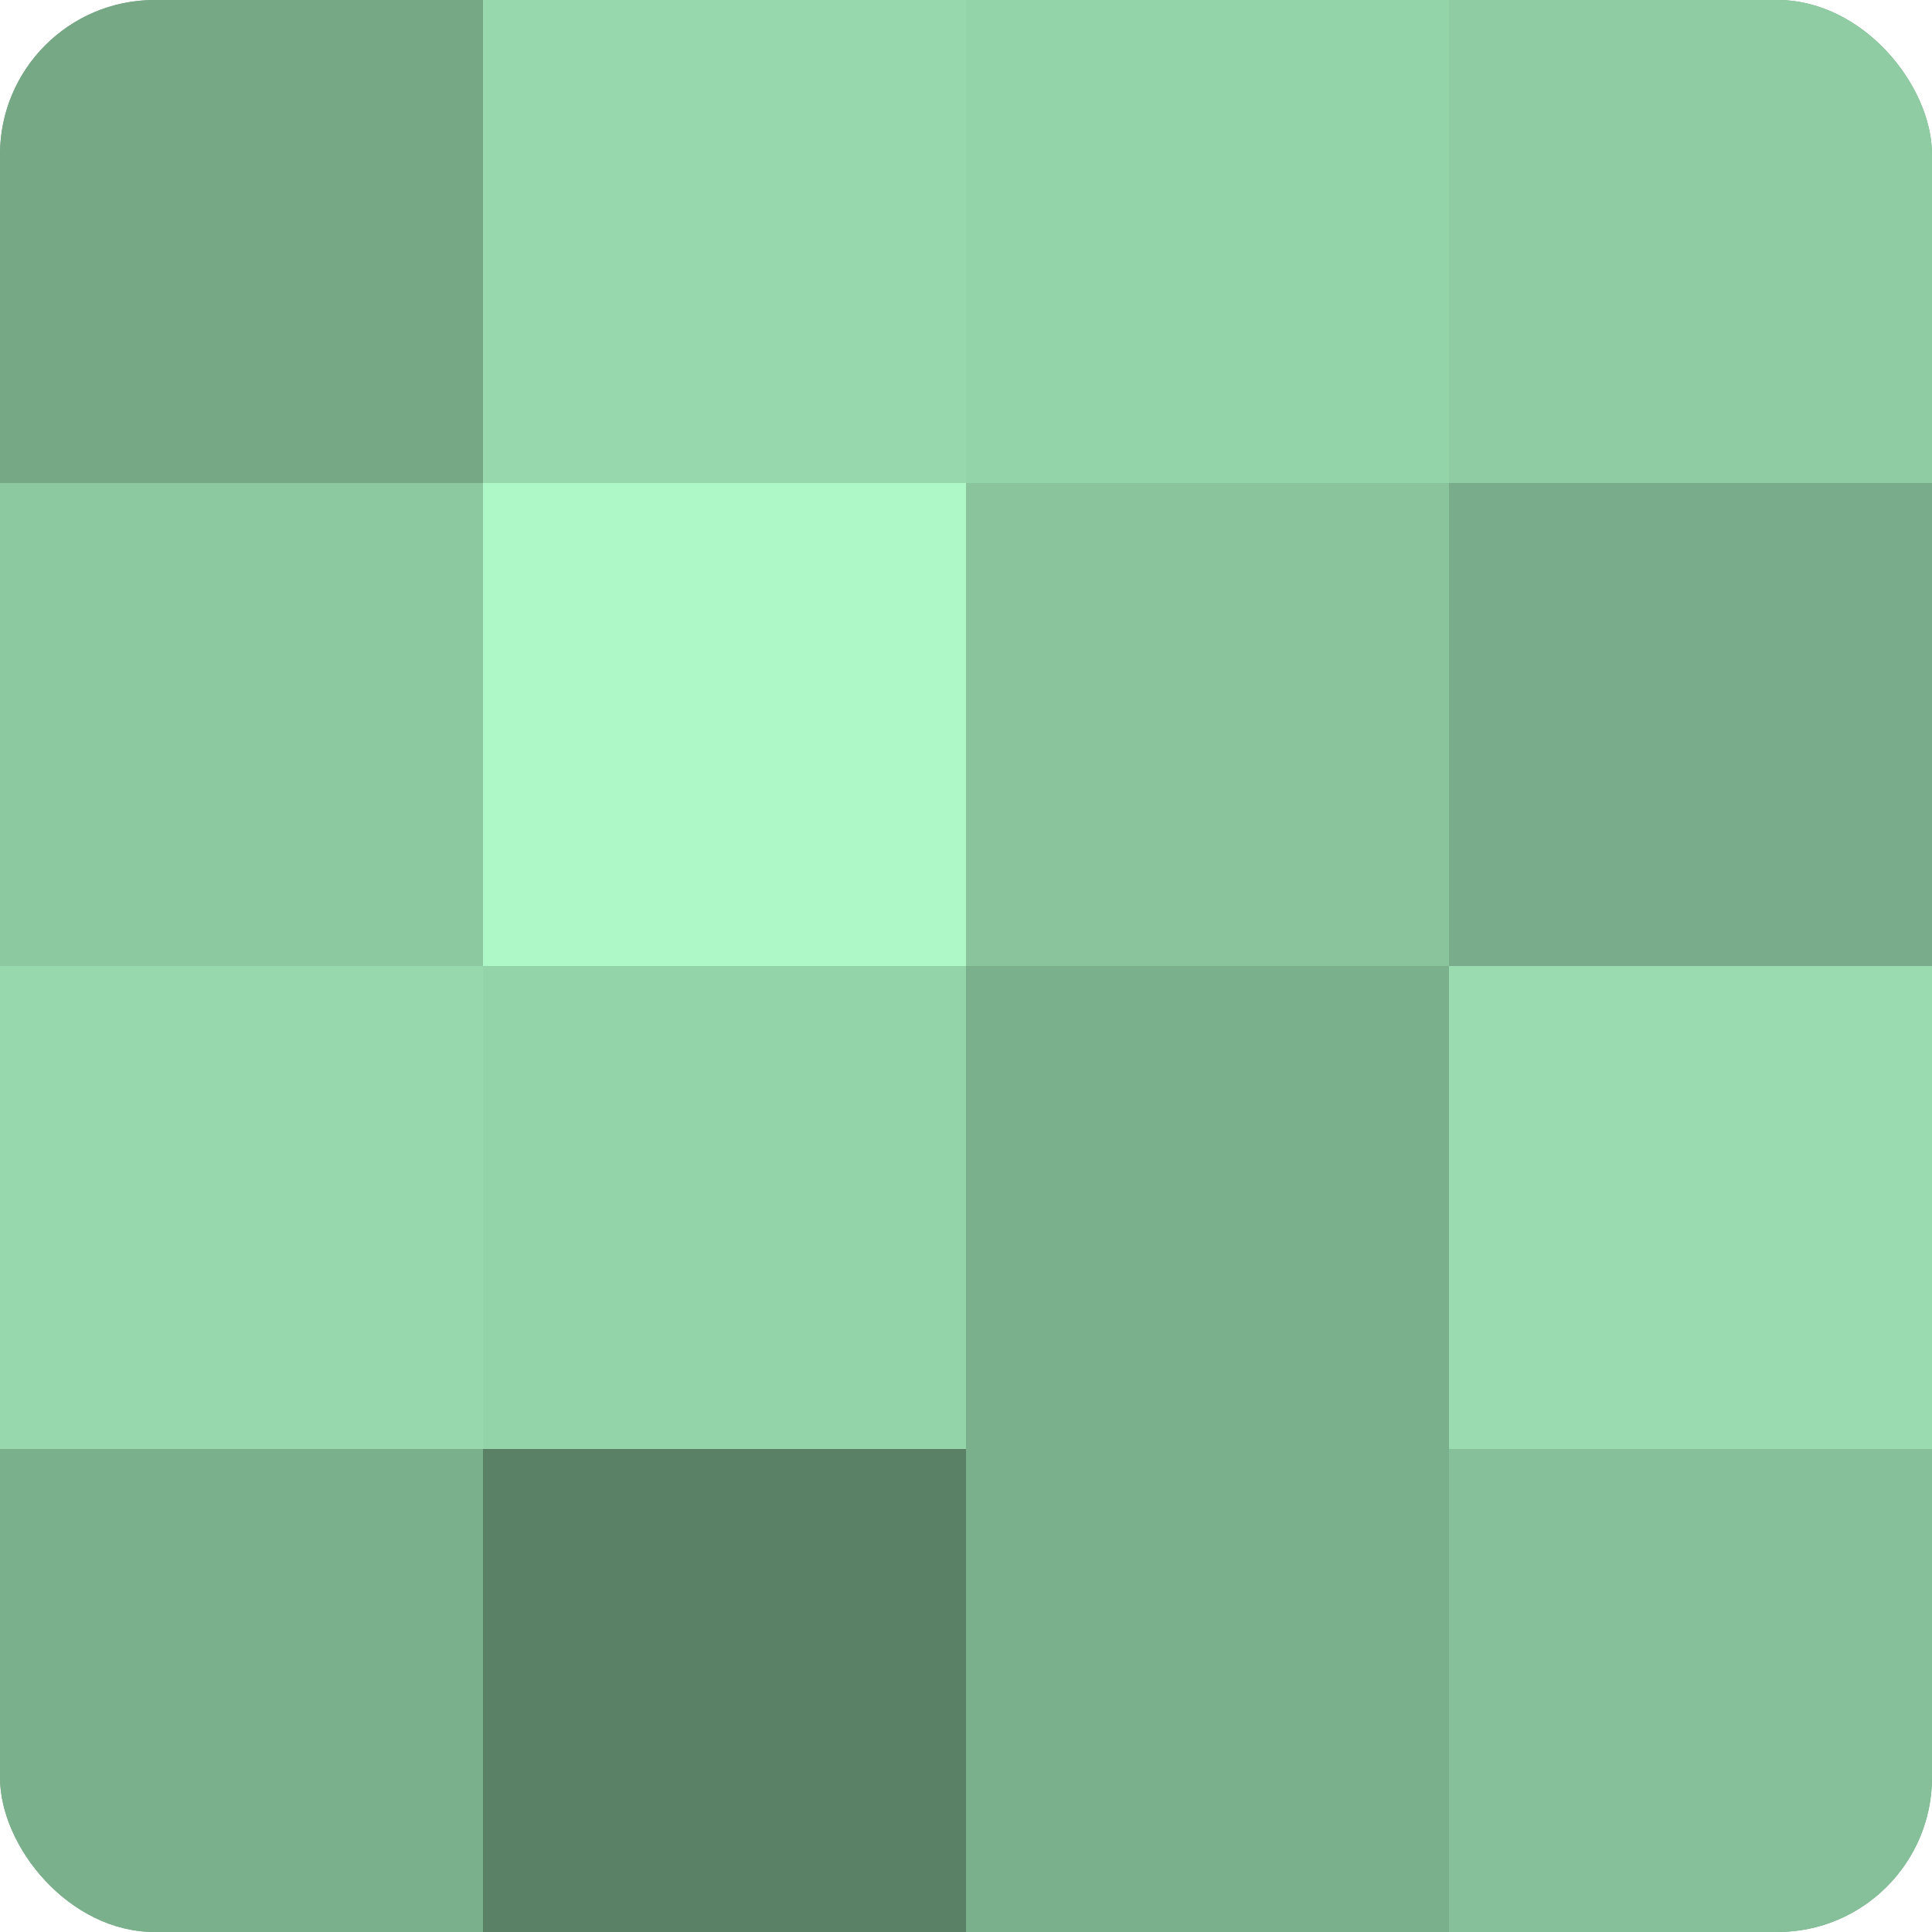
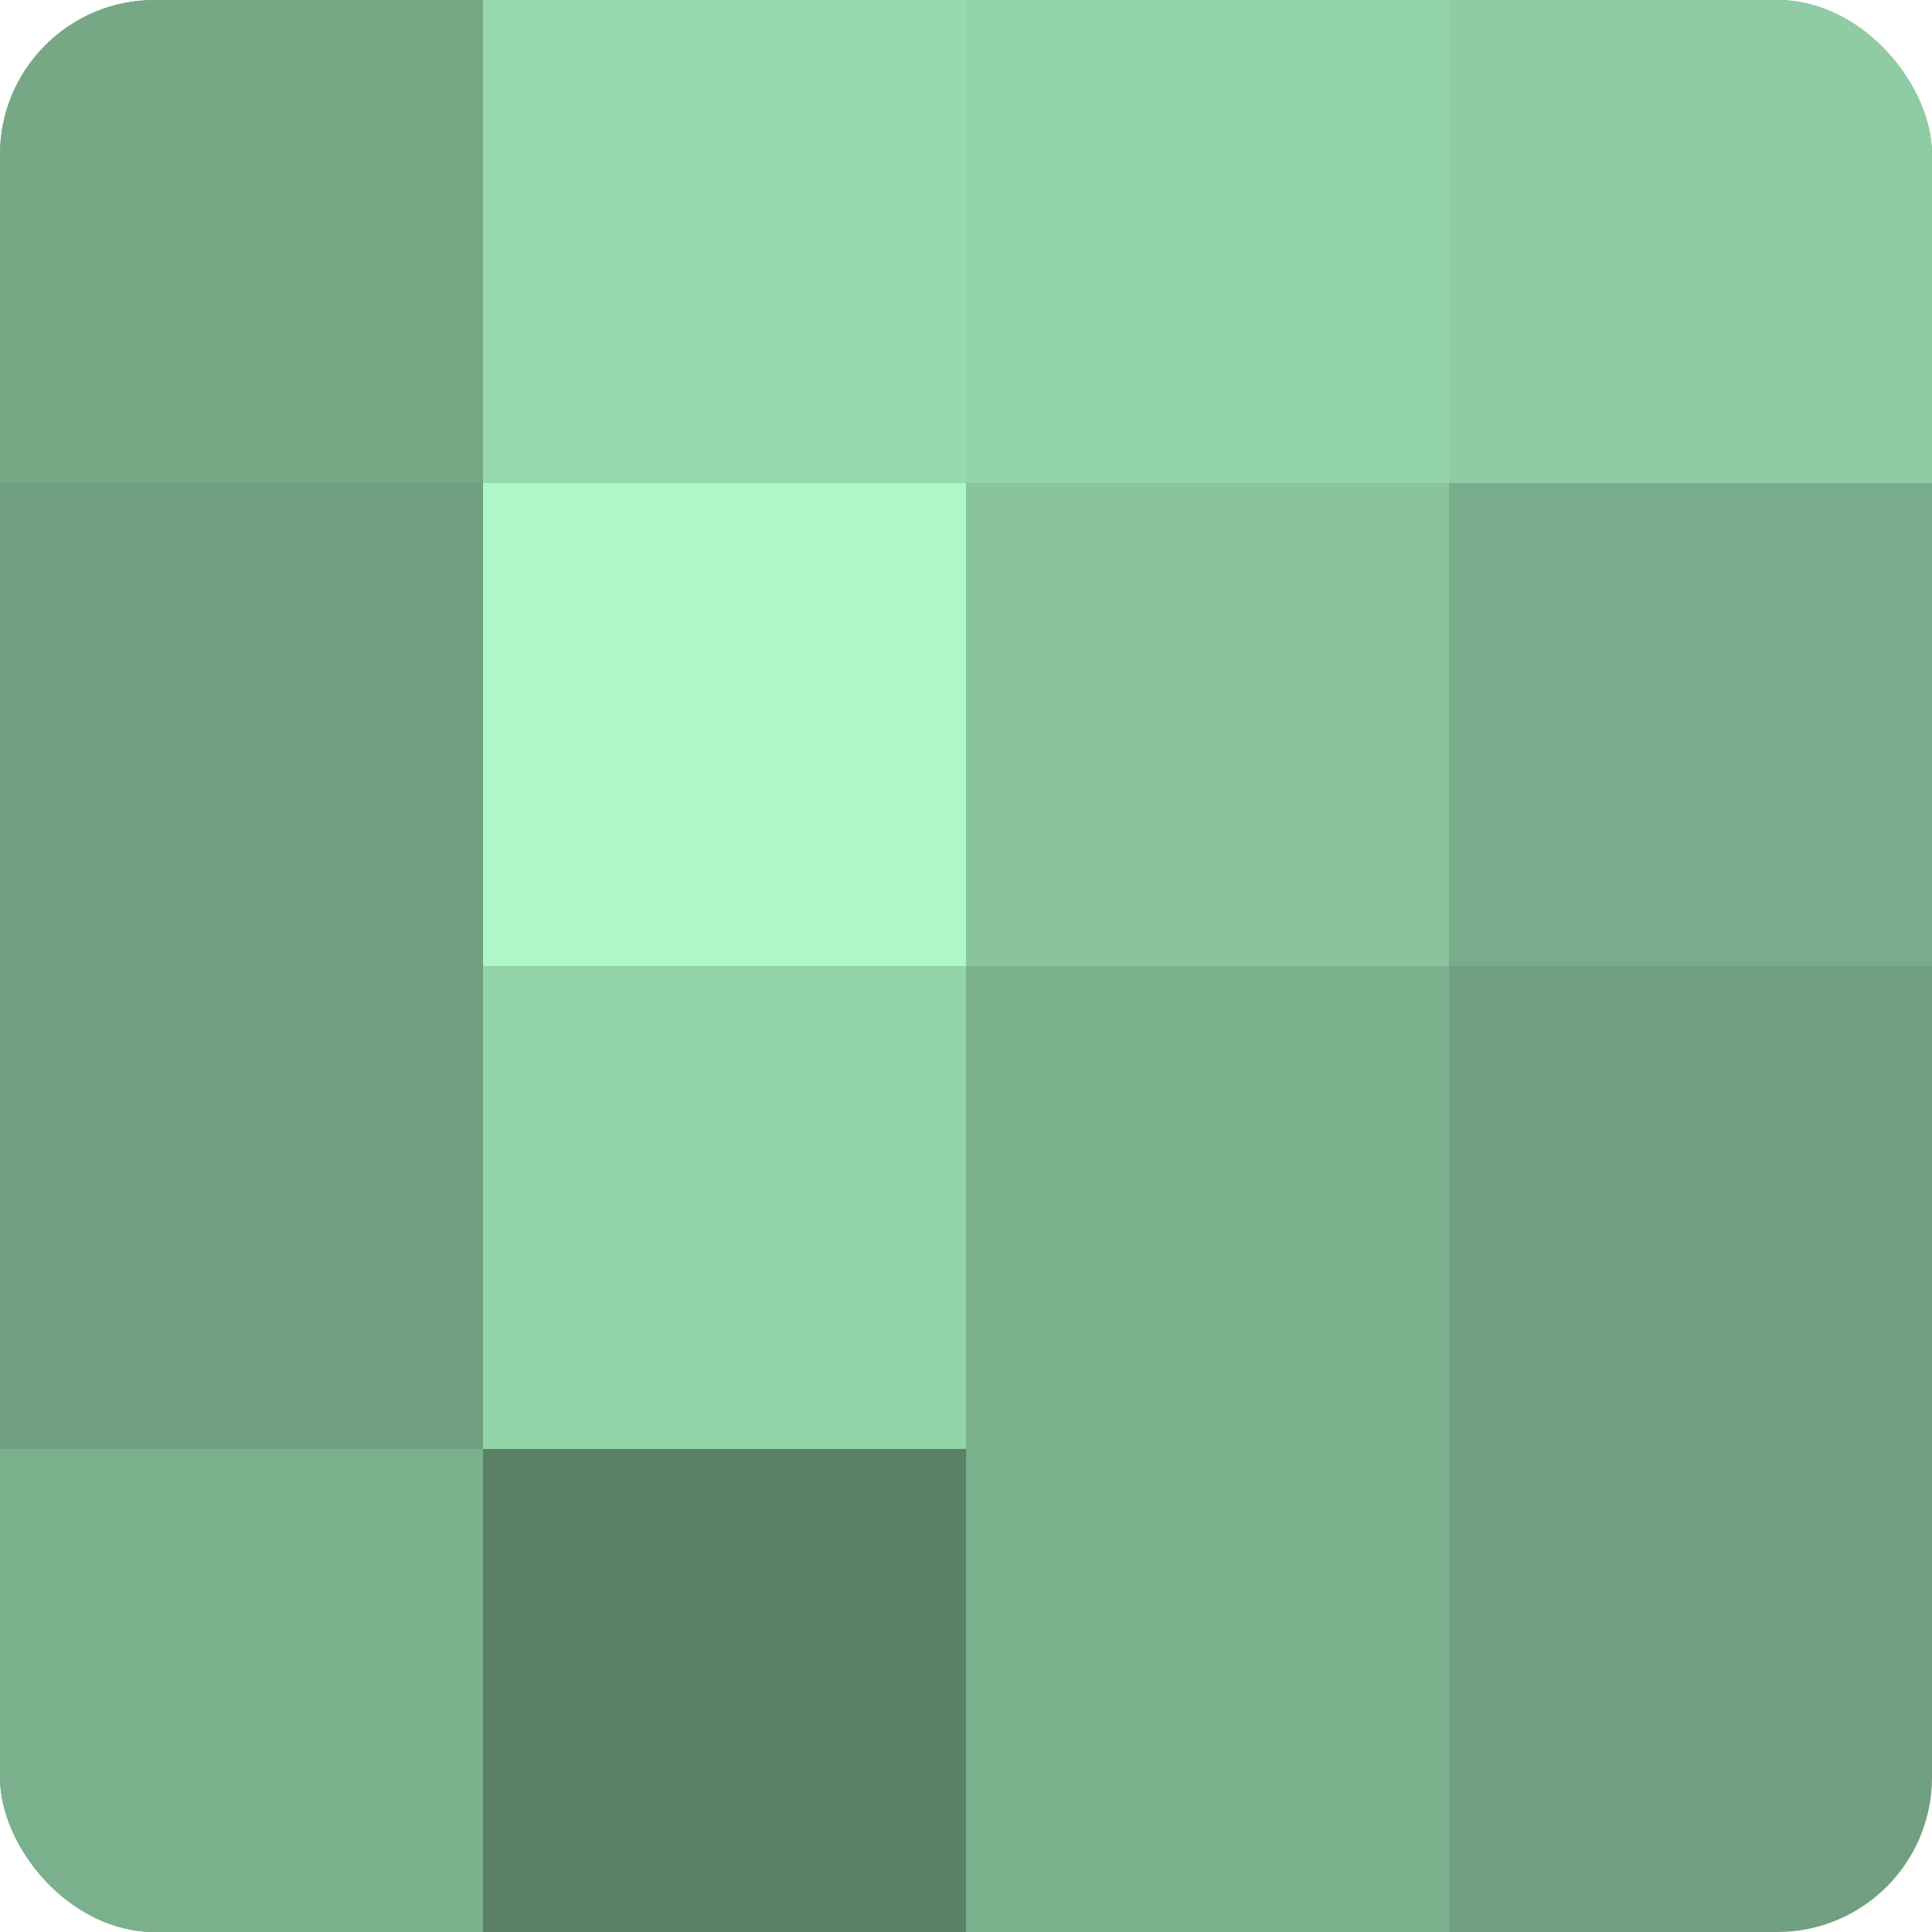
<svg xmlns="http://www.w3.org/2000/svg" width="60" height="60" viewBox="0 0 100 100" preserveAspectRatio="xMidYMid meet">
  <defs>
    <clipPath id="c" width="100" height="100">
      <rect width="100" height="100" rx="8" ry="8" />
    </clipPath>
  </defs>
  <g clip-path="url(#c)">
    <rect width="100" height="100" fill="#70a080" />
    <rect width="25" height="25" fill="#76a886" />
-     <rect y="25" width="25" height="25" fill="#8cc8a0" />
-     <rect y="50" width="25" height="25" fill="#97d8ad" />
    <rect y="75" width="25" height="25" fill="#7bb08d" />
    <rect x="25" width="25" height="25" fill="#97d8ad" />
    <rect x="25" y="25" width="25" height="25" fill="#adf8c6" />
    <rect x="25" y="50" width="25" height="25" fill="#94d4a9" />
    <rect x="25" y="75" width="25" height="25" fill="#5a8066" />
    <rect x="50" width="25" height="25" fill="#94d4a9" />
    <rect x="50" y="25" width="25" height="25" fill="#89c49d" />
    <rect x="50" y="50" width="25" height="25" fill="#7bb08d" />
    <rect x="50" y="75" width="25" height="25" fill="#7bb08d" />
    <rect x="75" width="25" height="25" fill="#8fcca3" />
    <rect x="75" y="25" width="25" height="25" fill="#78ac8a" />
-     <rect x="75" y="50" width="25" height="25" fill="#9adcb0" />
-     <rect x="75" y="75" width="25" height="25" fill="#86c09a" />
  </g>
</svg>